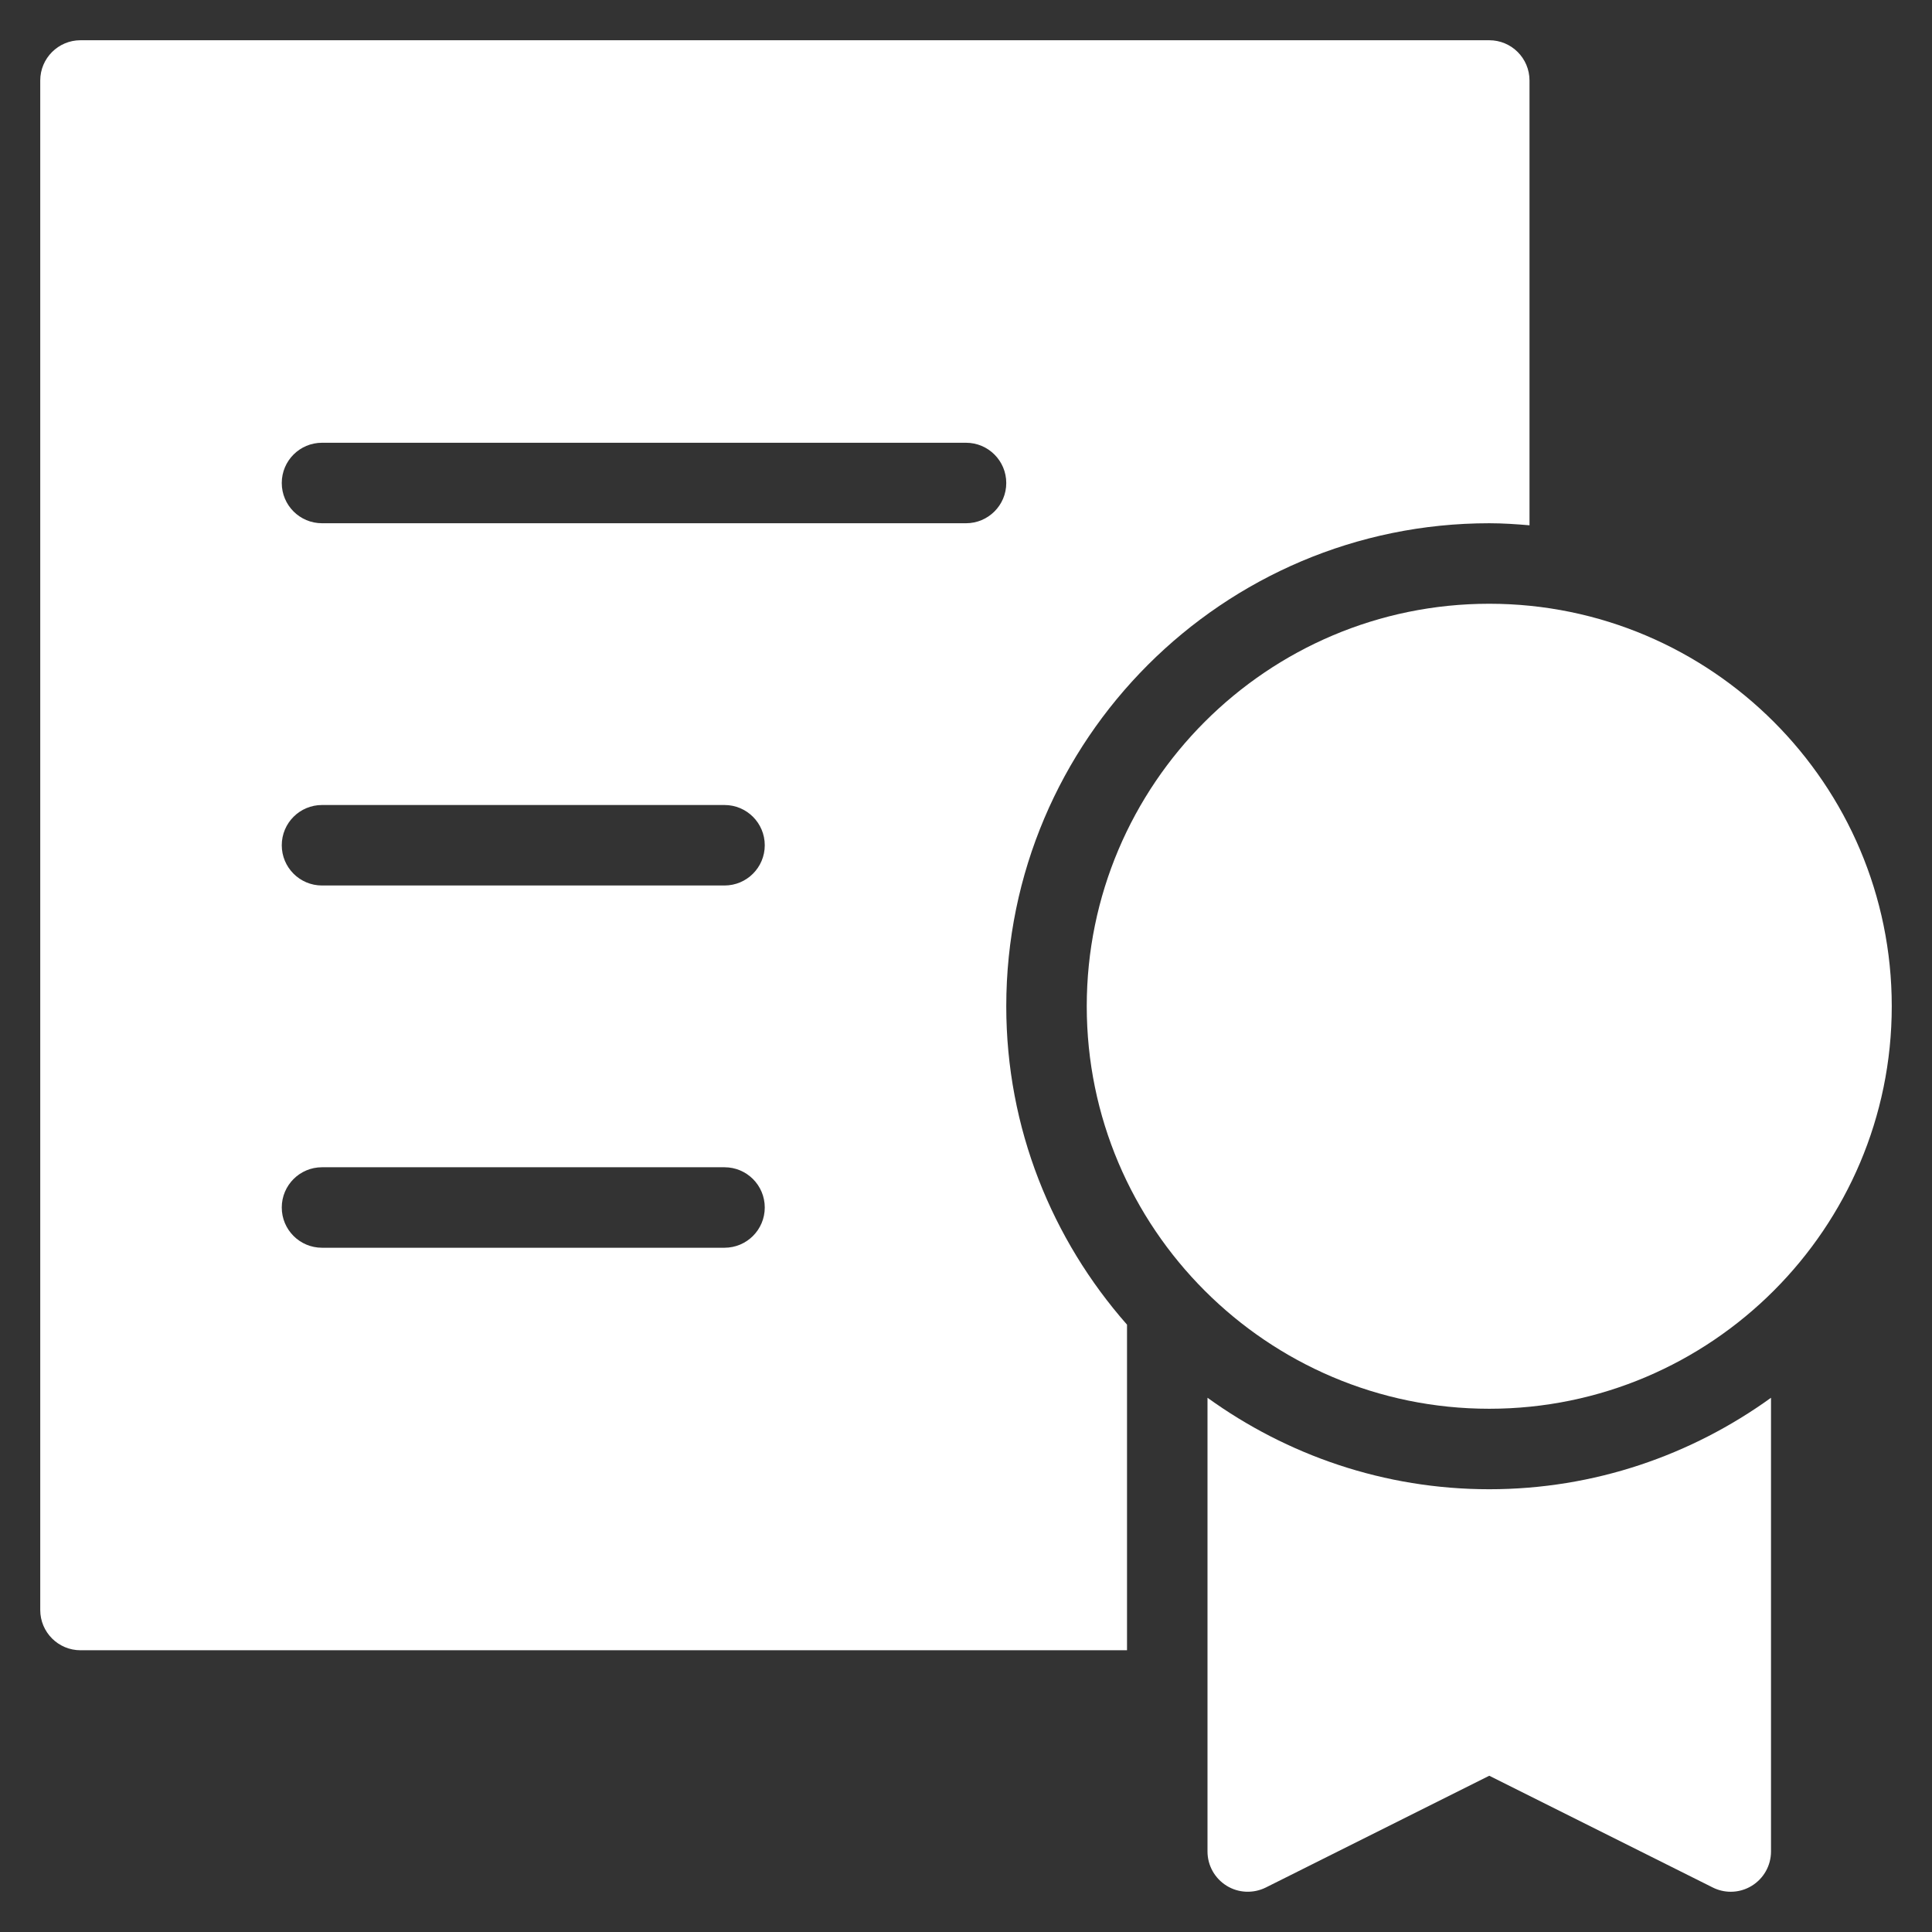
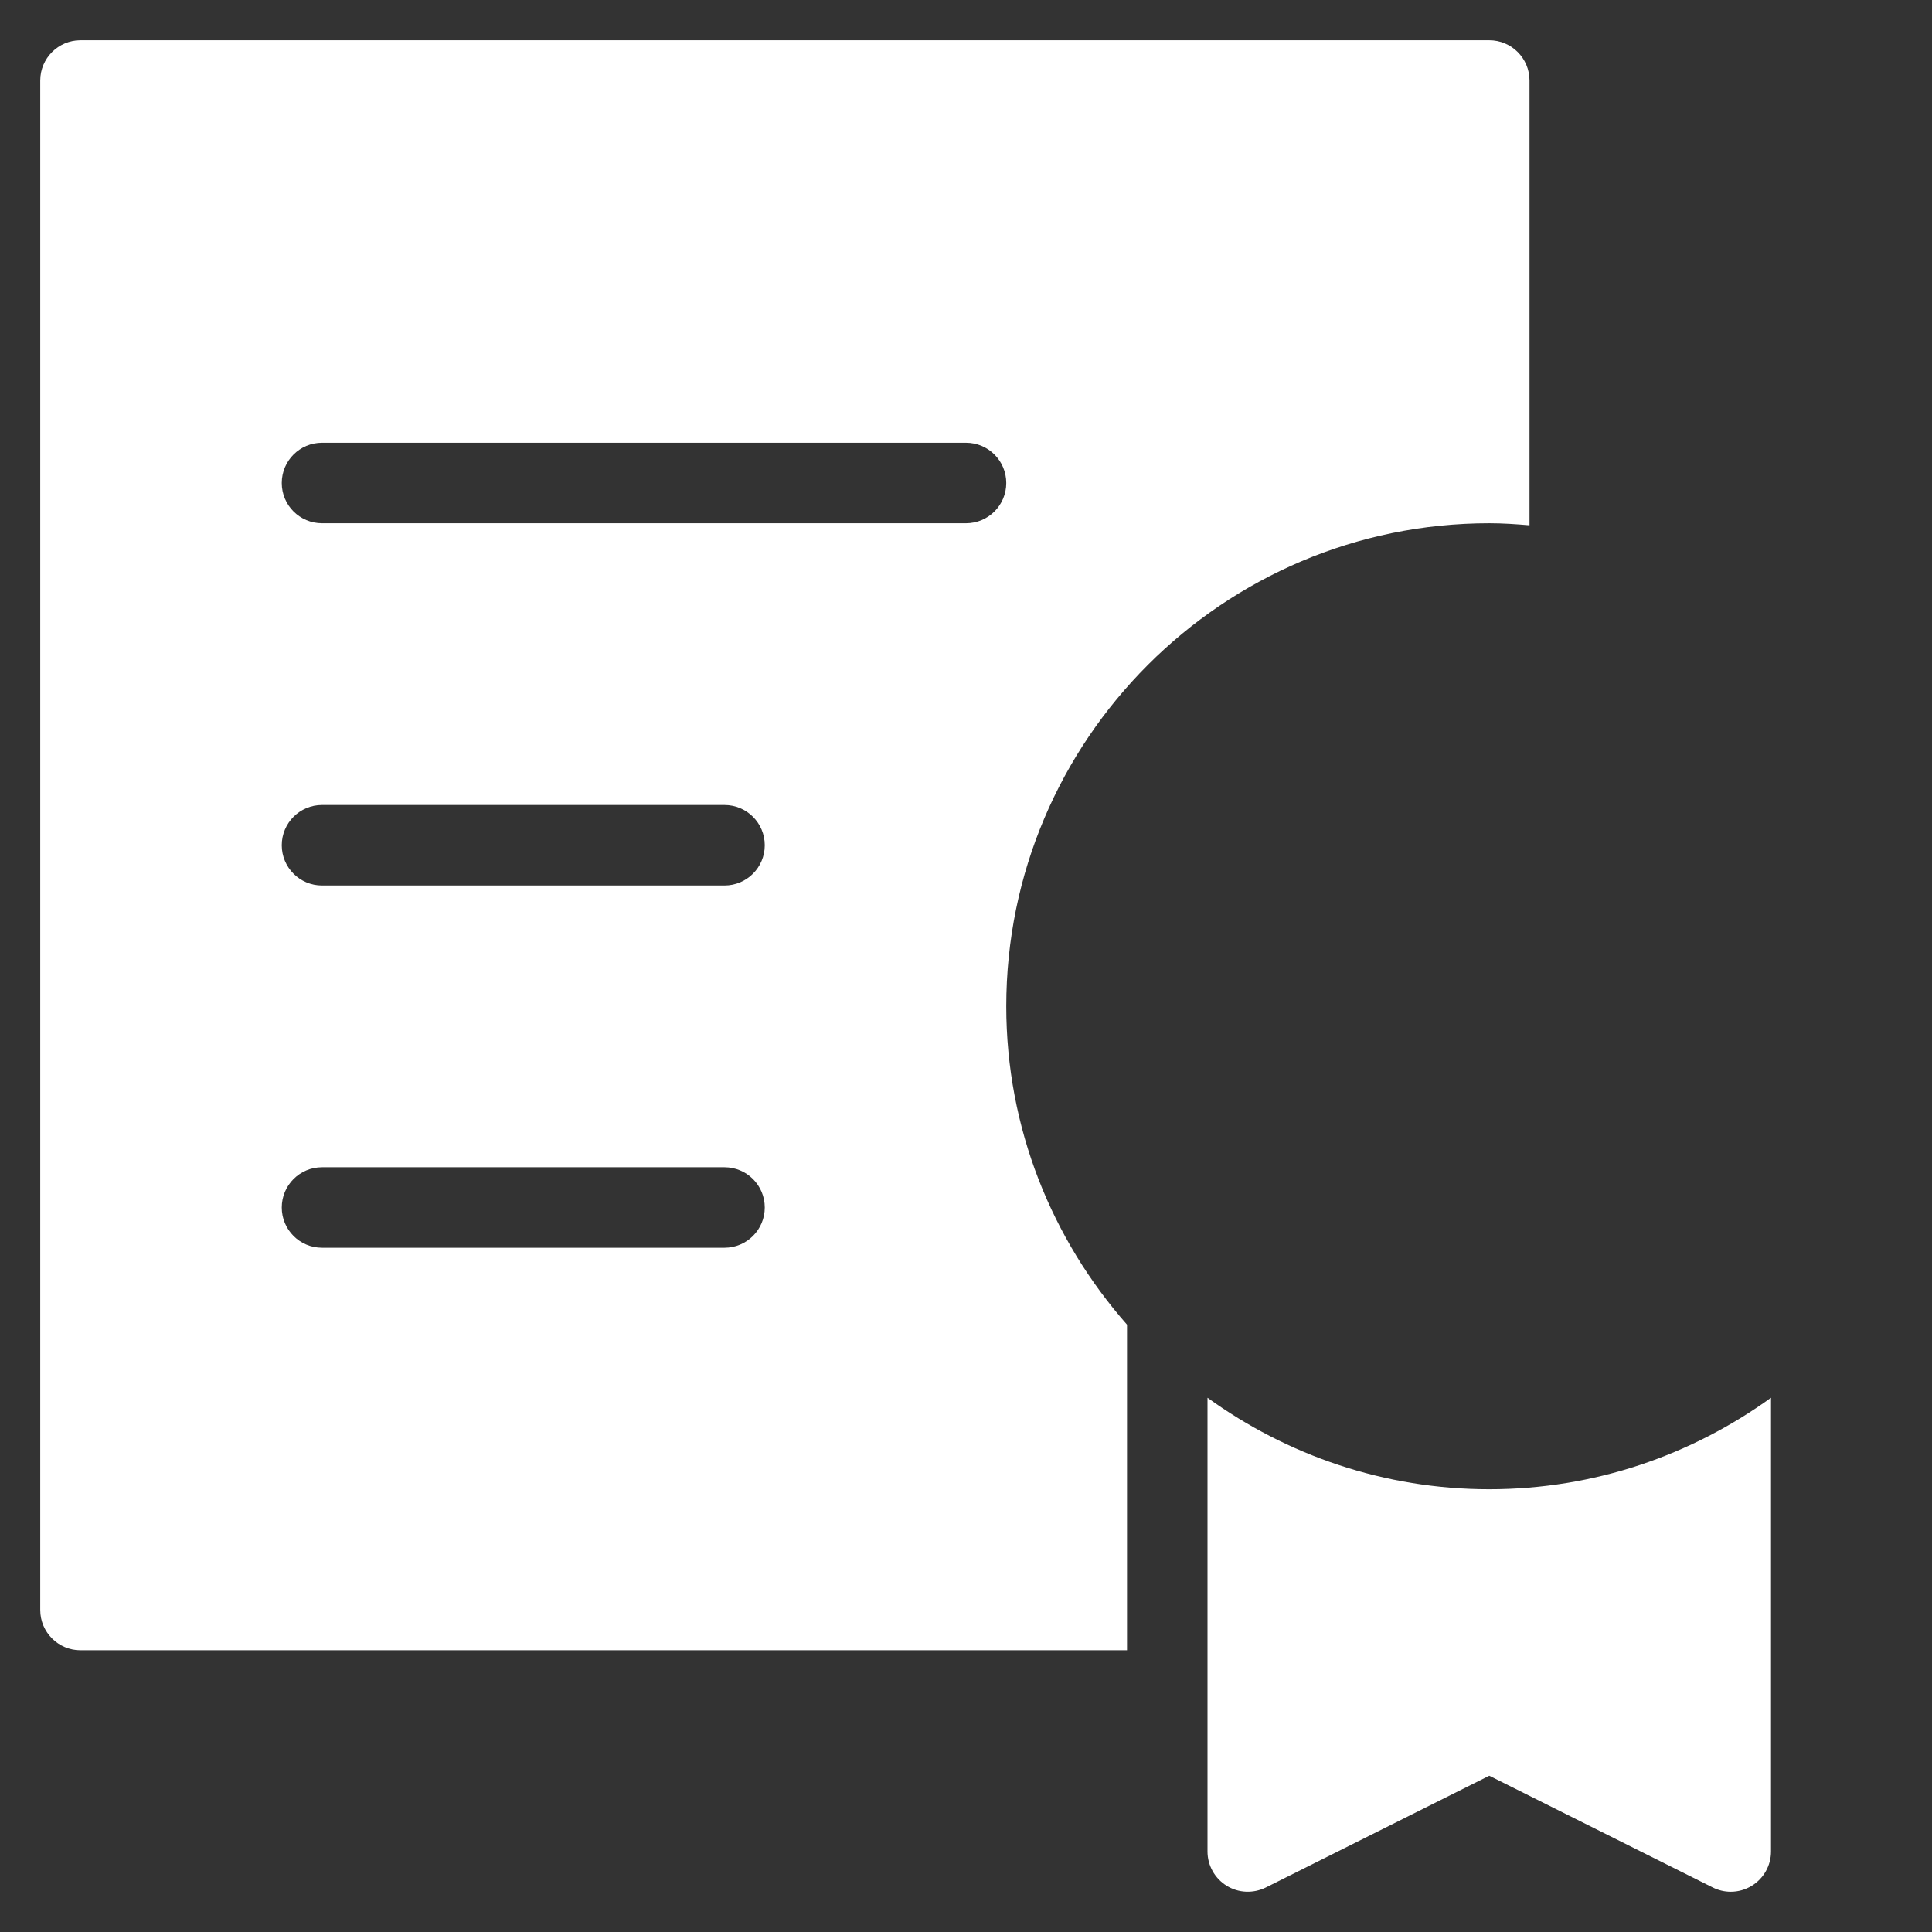
<svg xmlns="http://www.w3.org/2000/svg" width="100" height="100" viewBox="0 0 100 100" fill="none">
  <rect x="0" y="0" width="100" height="100" fill="#333333" stroke="none" />
  <path d="M77.083 77.083C71.638 77.083 66.61 75.314 62.5 72.348V95.833C62.5 96.556 62.875 97.225 63.49 97.606C64.104 97.987 64.869 98.017 65.517 97.698L77.083 91.912L88.652 97.696C88.946 97.844 89.265 97.917 89.583 97.917C89.965 97.917 90.344 97.812 90.677 97.606C91.292 97.225 91.667 96.556 91.667 95.833V72.348C87.556 75.314 82.529 77.083 77.083 77.083Z" fill="white" />
-   <path d="M77.083 31.25C65.596 31.25 56.25 40.596 56.25 52.083C56.25 63.571 65.596 72.917 77.083 72.917C88.571 72.917 97.917 63.571 97.917 52.083C97.917 40.596 88.571 31.25 77.083 31.25Z" fill="white" />
  <path d="M77.084 2.083H4.167C3.015 2.083 2.083 3.017 2.083 4.167V83.333C2.083 84.483 3.015 85.417 4.167 85.417H58.334V68.564C54.456 64.158 52.084 58.4 52.084 52.083C52.084 38.298 63.298 27.083 77.084 27.083C77.788 27.083 78.477 27.131 79.167 27.189V4.167C79.167 3.017 78.236 2.083 77.084 2.083ZM37.5 64.583H16.667C15.515 64.583 14.584 63.65 14.584 62.5C14.584 61.35 15.515 60.417 16.667 60.417H37.5C38.652 60.417 39.584 61.35 39.584 62.5C39.584 63.65 38.652 64.583 37.5 64.583ZM37.5 45.833H16.667C15.515 45.833 14.584 44.9 14.584 43.75C14.584 42.6 15.515 41.667 16.667 41.667H37.5C38.652 41.667 39.584 42.6 39.584 43.75C39.584 44.9 38.652 45.833 37.5 45.833ZM50 27.083H16.667C15.515 27.083 14.584 26.15 14.584 25C14.584 23.85 15.515 22.917 16.667 22.917H50C51.152 22.917 52.084 23.85 52.084 25C52.084 26.15 51.152 27.083 50 27.083Z" fill="white" />
</svg>